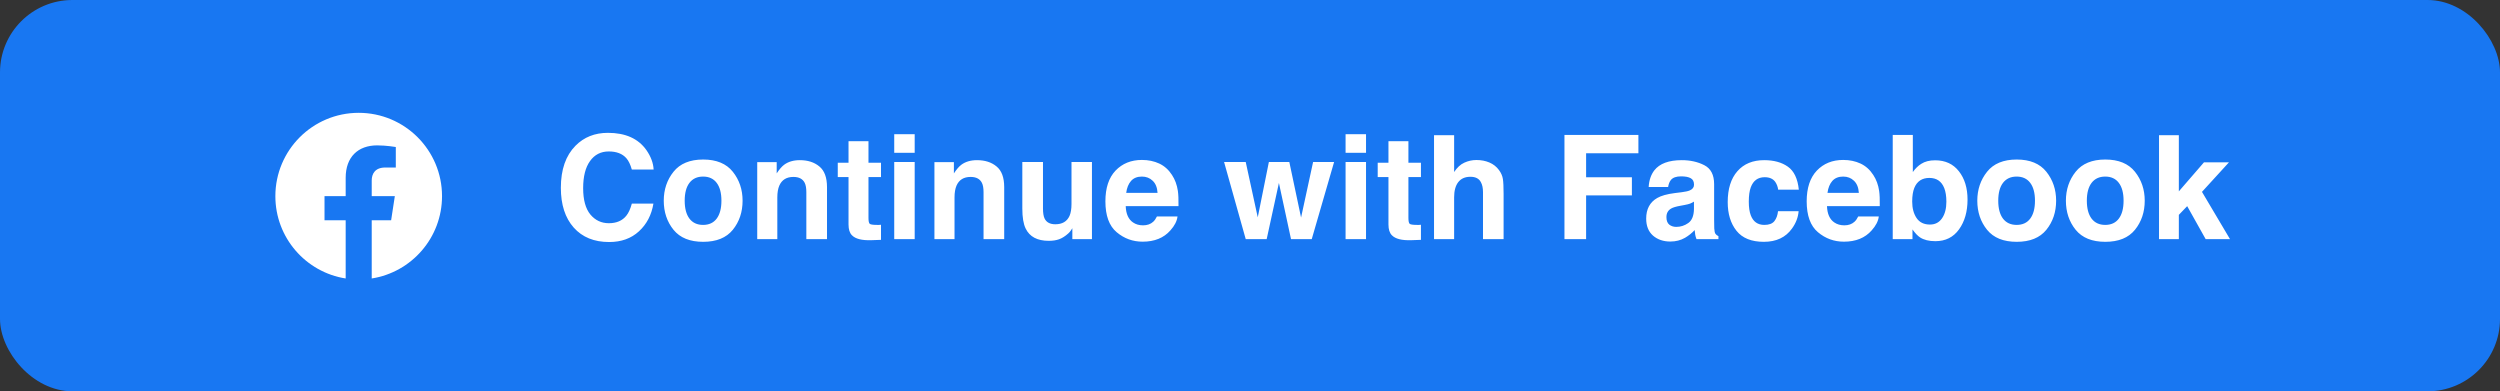
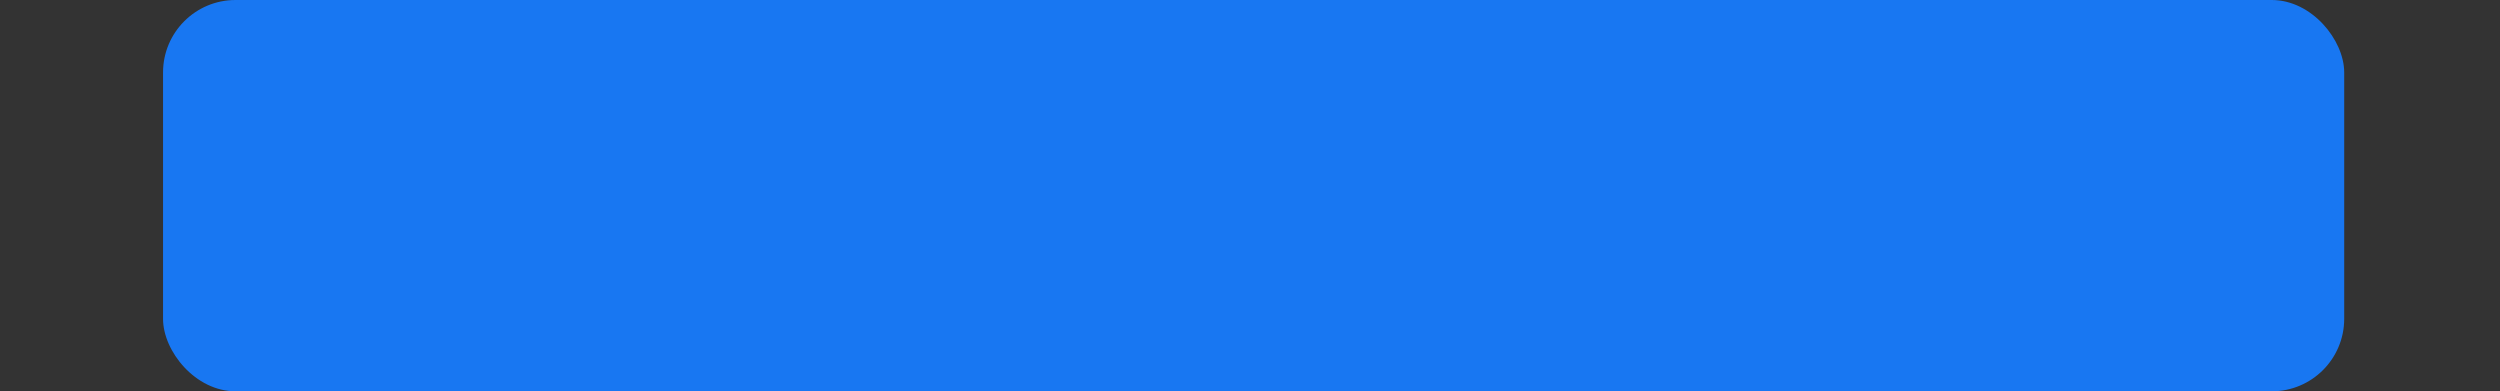
<svg xmlns="http://www.w3.org/2000/svg" width="345" height="54" viewBox="0 0 345 54" fill="none">
  <rect x="0" y="0" width="345" height="54" fill="#333333" stroke="none" />
-   <rect width="345" height="54" rx="10" fill="#1877F2" />
  <rect x="22.5" width="301" height="54" rx="10" fill="#1877F2" />
-   <rect width="24" height="24" transform="translate(37.5 15)" fill="#1877F2" />
-   <path d="M61 27.07C61 20.719 55.851 15.57 49.5 15.57C43.149 15.57 38 20.719 38 27.07C38 32.81 42.205 37.567 47.703 38.43V30.394H44.783V27.07H47.703V24.536C47.703 21.654 49.42 20.062 52.047 20.062C53.305 20.062 54.621 20.287 54.621 20.287V23.117H53.171C51.742 23.117 51.297 24.003 51.297 24.913V27.07H54.486L53.977 30.394H51.297V38.43C56.795 37.567 61 32.81 61 27.07Z" fill="white" />
-   <path d="M77.398 25.92C77.398 23.407 78.072 21.47 79.42 20.109C80.592 18.924 82.083 18.332 83.893 18.332C86.314 18.332 88.085 19.126 89.205 20.715C89.824 21.607 90.156 22.502 90.201 23.4H87.193C86.998 22.71 86.747 22.189 86.441 21.838C85.894 21.213 85.084 20.9 84.01 20.9C82.916 20.9 82.053 21.343 81.422 22.229C80.79 23.107 80.475 24.354 80.475 25.969C80.475 27.583 80.807 28.794 81.471 29.602C82.141 30.402 82.991 30.803 84.019 30.803C85.074 30.803 85.878 30.458 86.432 29.768C86.738 29.396 86.992 28.84 87.193 28.098H90.172C89.912 29.667 89.244 30.943 88.17 31.926C87.102 32.909 85.732 33.4 84.059 33.4C81.988 33.4 80.361 32.736 79.176 31.408C77.991 30.074 77.398 28.244 77.398 25.92ZM97.027 31.037C97.841 31.037 98.466 30.747 98.902 30.168C99.338 29.588 99.557 28.765 99.557 27.697C99.557 26.63 99.338 25.809 98.902 25.236C98.466 24.657 97.841 24.367 97.027 24.367C96.213 24.367 95.585 24.657 95.143 25.236C94.706 25.809 94.488 26.63 94.488 27.697C94.488 28.765 94.706 29.588 95.143 30.168C95.585 30.747 96.213 31.037 97.027 31.037ZM102.477 27.697C102.477 29.26 102.027 30.598 101.129 31.711C100.23 32.818 98.867 33.371 97.037 33.371C95.208 33.371 93.844 32.818 92.945 31.711C92.047 30.598 91.598 29.26 91.598 27.697C91.598 26.161 92.047 24.829 92.945 23.703C93.844 22.577 95.208 22.014 97.037 22.014C98.867 22.014 100.23 22.577 101.129 23.703C102.027 24.829 102.477 26.161 102.477 27.697ZM110.377 22.102C111.477 22.102 112.376 22.391 113.072 22.971C113.775 23.544 114.127 24.497 114.127 25.832V33H111.275V26.525C111.275 25.965 111.201 25.536 111.051 25.236C110.777 24.689 110.257 24.416 109.488 24.416C108.544 24.416 107.896 24.816 107.545 25.617C107.363 26.04 107.271 26.581 107.271 27.238V33H104.498V22.375H107.184V23.928C107.542 23.381 107.88 22.987 108.199 22.746C108.772 22.316 109.498 22.102 110.377 22.102ZM115.611 24.436V22.453H117.096V19.484H119.85V22.453H121.578V24.436H119.85V30.061C119.85 30.497 119.905 30.77 120.016 30.881C120.126 30.985 120.465 31.037 121.031 31.037C121.116 31.037 121.204 31.037 121.295 31.037C121.393 31.031 121.487 31.024 121.578 31.018V33.098L120.26 33.147C118.945 33.192 118.046 32.964 117.564 32.463C117.252 32.144 117.096 31.652 117.096 30.988V24.436H115.611ZM126.227 21.086H123.404V18.518H126.227V21.086ZM123.404 22.355H126.227V33H123.404V22.355ZM134.83 22.102C135.93 22.102 136.829 22.391 137.525 22.971C138.229 23.544 138.58 24.497 138.58 25.832V33H135.729V26.525C135.729 25.965 135.654 25.536 135.504 25.236C135.23 24.689 134.71 24.416 133.941 24.416C132.997 24.416 132.35 24.816 131.998 25.617C131.816 26.04 131.725 26.581 131.725 27.238V33H128.951V22.375H131.637V23.928C131.995 23.381 132.333 22.987 132.652 22.746C133.225 22.316 133.951 22.102 134.83 22.102ZM143.932 22.355V28.771C143.932 29.377 144.003 29.833 144.146 30.139C144.4 30.679 144.898 30.949 145.641 30.949C146.591 30.949 147.242 30.565 147.594 29.797C147.776 29.38 147.867 28.83 147.867 28.146V22.355H150.689V33H147.984V31.496C147.958 31.529 147.893 31.626 147.789 31.789C147.685 31.952 147.561 32.095 147.418 32.219C146.982 32.609 146.559 32.876 146.148 33.02C145.745 33.163 145.27 33.234 144.723 33.234C143.147 33.234 142.086 32.668 141.539 31.535C141.233 30.91 141.08 29.989 141.08 28.771V22.355H143.932ZM157.584 24.367C156.939 24.367 156.438 24.569 156.08 24.973C155.729 25.376 155.507 25.923 155.416 26.613H159.742C159.697 25.878 159.472 25.321 159.068 24.943C158.671 24.559 158.176 24.367 157.584 24.367ZM157.584 22.072C158.469 22.072 159.267 22.238 159.977 22.57C160.686 22.902 161.272 23.426 161.734 24.143C162.151 24.774 162.421 25.506 162.545 26.34C162.617 26.828 162.646 27.531 162.633 28.449H155.348C155.387 29.517 155.722 30.266 156.354 30.695C156.738 30.962 157.2 31.096 157.74 31.096C158.313 31.096 158.779 30.933 159.137 30.607C159.332 30.432 159.505 30.188 159.654 29.875H162.496C162.424 30.506 162.096 31.148 161.51 31.799C160.598 32.834 159.322 33.352 157.682 33.352C156.327 33.352 155.133 32.915 154.098 32.043C153.062 31.171 152.545 29.751 152.545 27.785C152.545 25.943 153.01 24.53 153.941 23.547C154.879 22.564 156.093 22.072 157.584 22.072ZM175.104 22.355H177.926L179.547 30.021L181.207 22.355H184.107L181.021 33H178.16L176.49 25.246L174.801 33H171.91L168.922 22.355H171.91L173.57 29.992L175.104 22.355ZM188.512 21.086H185.689V18.518H188.512V21.086ZM185.689 22.355H188.512V33H185.689V22.355ZM190.123 24.436V22.453H191.607V19.484H194.361V22.453H196.09V24.436H194.361V30.061C194.361 30.497 194.417 30.77 194.527 30.881C194.638 30.985 194.977 31.037 195.543 31.037C195.628 31.037 195.715 31.037 195.807 31.037C195.904 31.031 195.999 31.024 196.09 31.018V33.098L194.771 33.147C193.456 33.192 192.558 32.964 192.076 32.463C191.764 32.144 191.607 31.652 191.607 30.988V24.436H190.123ZM203.746 22.082C204.404 22.082 204.999 22.196 205.533 22.424C206.074 22.652 206.516 23 206.861 23.469C207.154 23.866 207.333 24.276 207.398 24.699C207.464 25.116 207.496 25.799 207.496 26.75V33H204.654V26.525C204.654 25.953 204.557 25.49 204.361 25.139C204.107 24.644 203.626 24.396 202.916 24.396C202.18 24.396 201.62 24.644 201.236 25.139C200.859 25.627 200.67 26.327 200.67 27.238V33H197.896V18.654H200.67V23.742C201.074 23.124 201.539 22.694 202.066 22.453C202.6 22.206 203.16 22.082 203.746 22.082ZM215.895 18.625H226.1V21.154H218.883V24.465H225.201V26.965H218.883V33H215.895V18.625ZM233.766 27.824C233.59 27.935 233.411 28.026 233.229 28.098C233.053 28.163 232.809 28.225 232.496 28.283L231.871 28.4C231.285 28.505 230.865 28.631 230.611 28.781C230.182 29.035 229.967 29.429 229.967 29.963C229.967 30.438 230.097 30.783 230.357 30.998C230.624 31.206 230.947 31.311 231.324 31.311C231.923 31.311 232.473 31.135 232.975 30.783C233.482 30.432 233.746 29.79 233.766 28.859V27.824ZM232.076 26.525C232.59 26.46 232.958 26.379 233.18 26.281C233.577 26.112 233.775 25.848 233.775 25.49C233.775 25.054 233.622 24.755 233.316 24.592C233.017 24.422 232.574 24.338 231.988 24.338C231.331 24.338 230.865 24.501 230.592 24.826C230.396 25.067 230.266 25.393 230.201 25.803H227.516C227.574 24.872 227.835 24.107 228.297 23.508C229.033 22.57 230.296 22.102 232.086 22.102C233.251 22.102 234.286 22.333 235.191 22.795C236.096 23.257 236.549 24.13 236.549 25.412V30.295C236.549 30.634 236.555 31.044 236.568 31.525C236.588 31.89 236.643 32.137 236.734 32.268C236.826 32.398 236.962 32.505 237.145 32.59V33H234.117C234.033 32.785 233.974 32.583 233.941 32.395C233.909 32.206 233.883 31.991 233.863 31.75C233.479 32.167 233.036 32.522 232.535 32.815C231.936 33.16 231.259 33.332 230.504 33.332C229.54 33.332 228.743 33.059 228.111 32.512C227.486 31.958 227.174 31.177 227.174 30.168C227.174 28.859 227.678 27.912 228.688 27.326C229.241 27.007 230.055 26.779 231.129 26.643L232.076 26.525ZM245.387 26.174C245.335 25.777 245.201 25.419 244.986 25.1C244.674 24.67 244.189 24.455 243.531 24.455C242.594 24.455 241.952 24.921 241.607 25.852C241.425 26.346 241.334 27.004 241.334 27.824C241.334 28.605 241.425 29.234 241.607 29.709C241.939 30.594 242.564 31.037 243.482 31.037C244.133 31.037 244.596 30.861 244.869 30.51C245.143 30.158 245.309 29.703 245.367 29.143H248.209C248.144 29.989 247.838 30.79 247.291 31.545C246.419 32.762 245.126 33.371 243.414 33.371C241.702 33.371 240.442 32.863 239.635 31.848C238.827 30.832 238.424 29.514 238.424 27.893C238.424 26.063 238.87 24.641 239.762 23.625C240.654 22.609 241.884 22.102 243.453 22.102C244.788 22.102 245.878 22.401 246.725 23C247.577 23.599 248.082 24.657 248.238 26.174H245.387ZM254.361 24.367C253.717 24.367 253.215 24.569 252.857 24.973C252.506 25.376 252.285 25.923 252.193 26.613H256.52C256.474 25.878 256.249 25.321 255.846 24.943C255.449 24.559 254.954 24.367 254.361 24.367ZM254.361 22.072C255.247 22.072 256.044 22.238 256.754 22.57C257.464 22.902 258.049 23.426 258.512 24.143C258.928 24.774 259.199 25.506 259.322 26.34C259.394 26.828 259.423 27.531 259.41 28.449H252.125C252.164 29.517 252.499 30.266 253.131 30.695C253.515 30.962 253.977 31.096 254.518 31.096C255.09 31.096 255.556 30.933 255.914 30.607C256.109 30.432 256.282 30.188 256.432 29.875H259.273C259.202 30.506 258.873 31.148 258.287 31.799C257.376 32.834 256.1 33.352 254.459 33.352C253.105 33.352 251.91 32.915 250.875 32.043C249.84 31.171 249.322 29.751 249.322 27.785C249.322 25.943 249.788 24.53 250.719 23.547C251.656 22.564 252.87 22.072 254.361 22.072ZM267.047 22.121C268.447 22.121 269.54 22.626 270.328 23.635C271.122 24.644 271.52 25.946 271.52 27.541C271.52 29.195 271.129 30.565 270.348 31.652C269.566 32.74 268.476 33.283 267.076 33.283C266.197 33.283 265.491 33.107 264.957 32.756C264.638 32.547 264.293 32.183 263.922 31.662V33H261.197V18.625H263.971V23.742C264.322 23.247 264.71 22.87 265.133 22.609C265.634 22.284 266.272 22.121 267.047 22.121ZM266.334 30.988C267.05 30.988 267.607 30.699 268.004 30.119C268.401 29.54 268.6 28.778 268.6 27.834C268.6 27.079 268.502 26.454 268.307 25.959C267.936 25.021 267.252 24.553 266.256 24.553C265.247 24.553 264.553 25.012 264.176 25.93C263.98 26.418 263.883 27.049 263.883 27.824C263.883 28.736 264.085 29.491 264.488 30.09C264.892 30.689 265.507 30.988 266.334 30.988ZM278.297 31.037C279.111 31.037 279.736 30.747 280.172 30.168C280.608 29.588 280.826 28.765 280.826 27.697C280.826 26.63 280.608 25.809 280.172 25.236C279.736 24.657 279.111 24.367 278.297 24.367C277.483 24.367 276.855 24.657 276.412 25.236C275.976 25.809 275.758 26.63 275.758 27.697C275.758 28.765 275.976 29.588 276.412 30.168C276.855 30.747 277.483 31.037 278.297 31.037ZM283.746 27.697C283.746 29.26 283.297 30.598 282.398 31.711C281.5 32.818 280.136 33.371 278.307 33.371C276.477 33.371 275.113 32.818 274.215 31.711C273.316 30.598 272.867 29.26 272.867 27.697C272.867 26.161 273.316 24.829 274.215 23.703C275.113 22.577 276.477 22.014 278.307 22.014C280.136 22.014 281.5 22.577 282.398 23.703C283.297 24.829 283.746 26.161 283.746 27.697ZM290.523 31.037C291.337 31.037 291.962 30.747 292.398 30.168C292.835 29.588 293.053 28.765 293.053 27.697C293.053 26.63 292.835 25.809 292.398 25.236C291.962 24.657 291.337 24.367 290.523 24.367C289.71 24.367 289.081 24.657 288.639 25.236C288.202 25.809 287.984 26.63 287.984 27.697C287.984 28.765 288.202 29.588 288.639 30.168C289.081 30.747 289.71 31.037 290.523 31.037ZM295.973 27.697C295.973 29.26 295.523 30.598 294.625 31.711C293.727 32.818 292.363 33.371 290.533 33.371C288.704 33.371 287.34 32.818 286.441 31.711C285.543 30.598 285.094 29.26 285.094 27.697C285.094 26.161 285.543 24.829 286.441 23.703C287.34 22.577 288.704 22.014 290.533 22.014C292.363 22.014 293.727 22.577 294.625 23.703C295.523 24.829 295.973 26.161 295.973 27.697ZM297.945 18.654H300.68V26.408L304.146 22.404H307.594L303.873 26.477L307.74 33H304.381L301.832 28.449L300.68 29.65V33H297.945V18.654Z" fill="white" />
</svg>